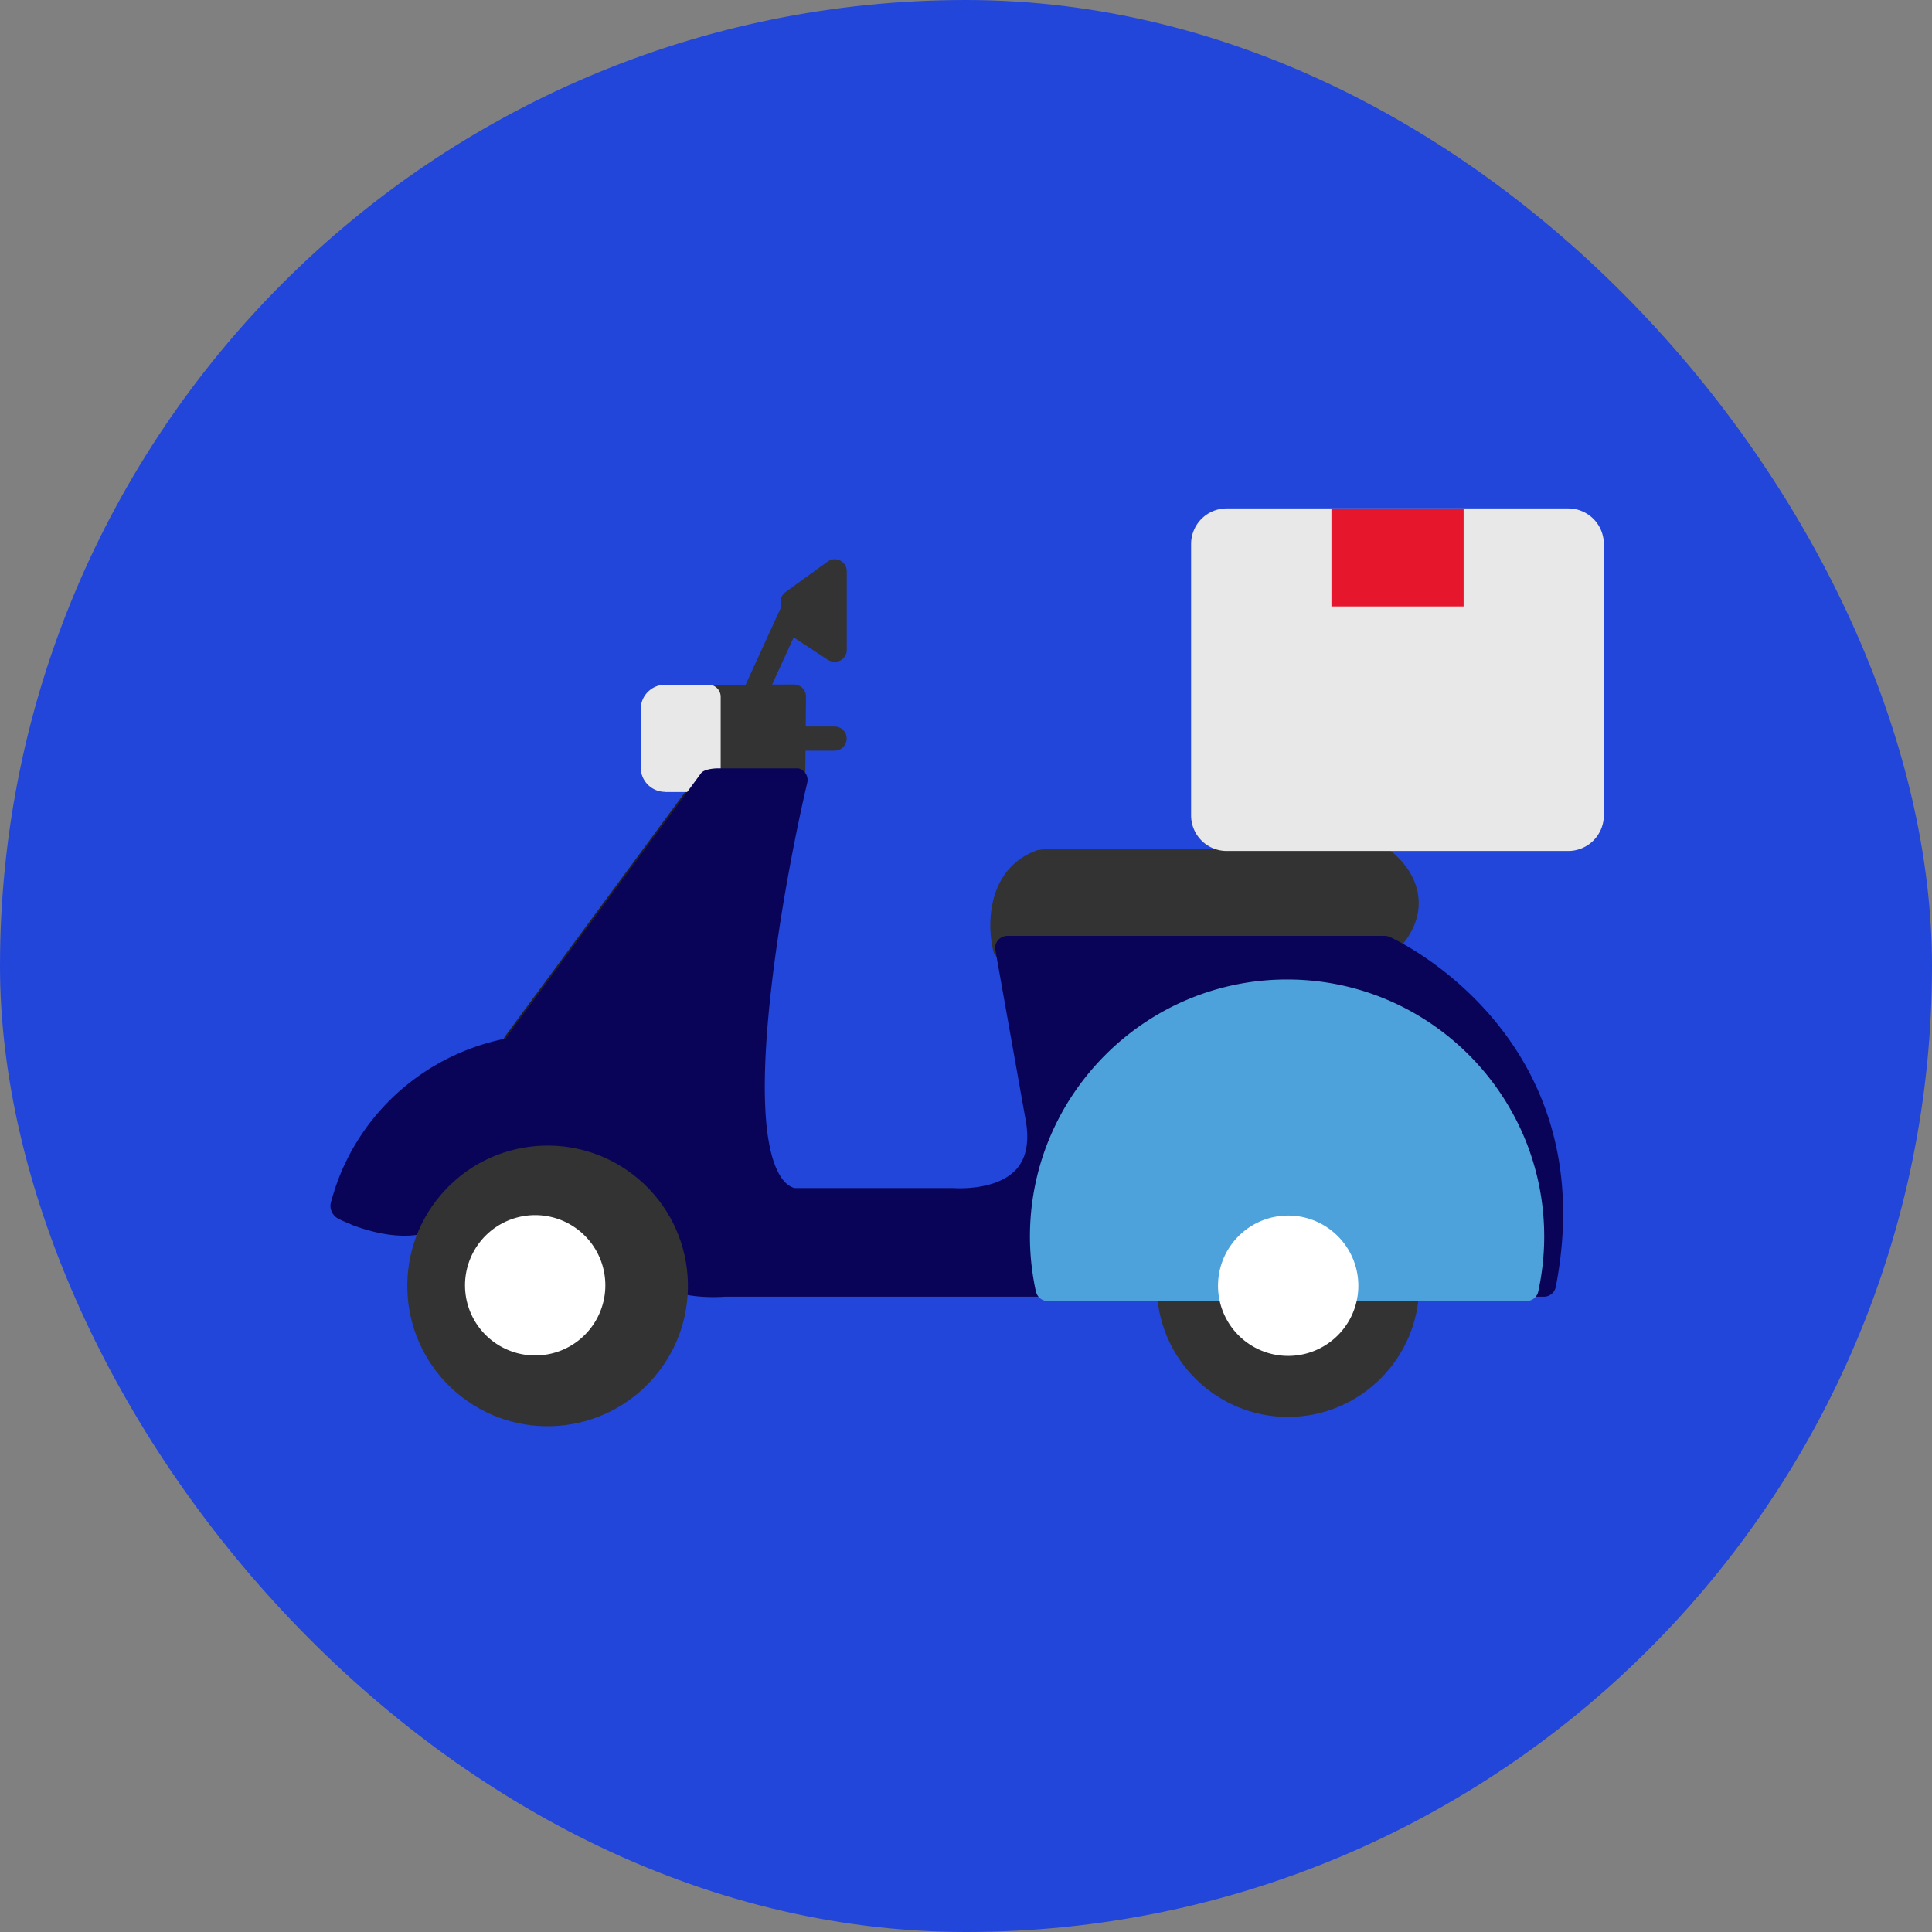
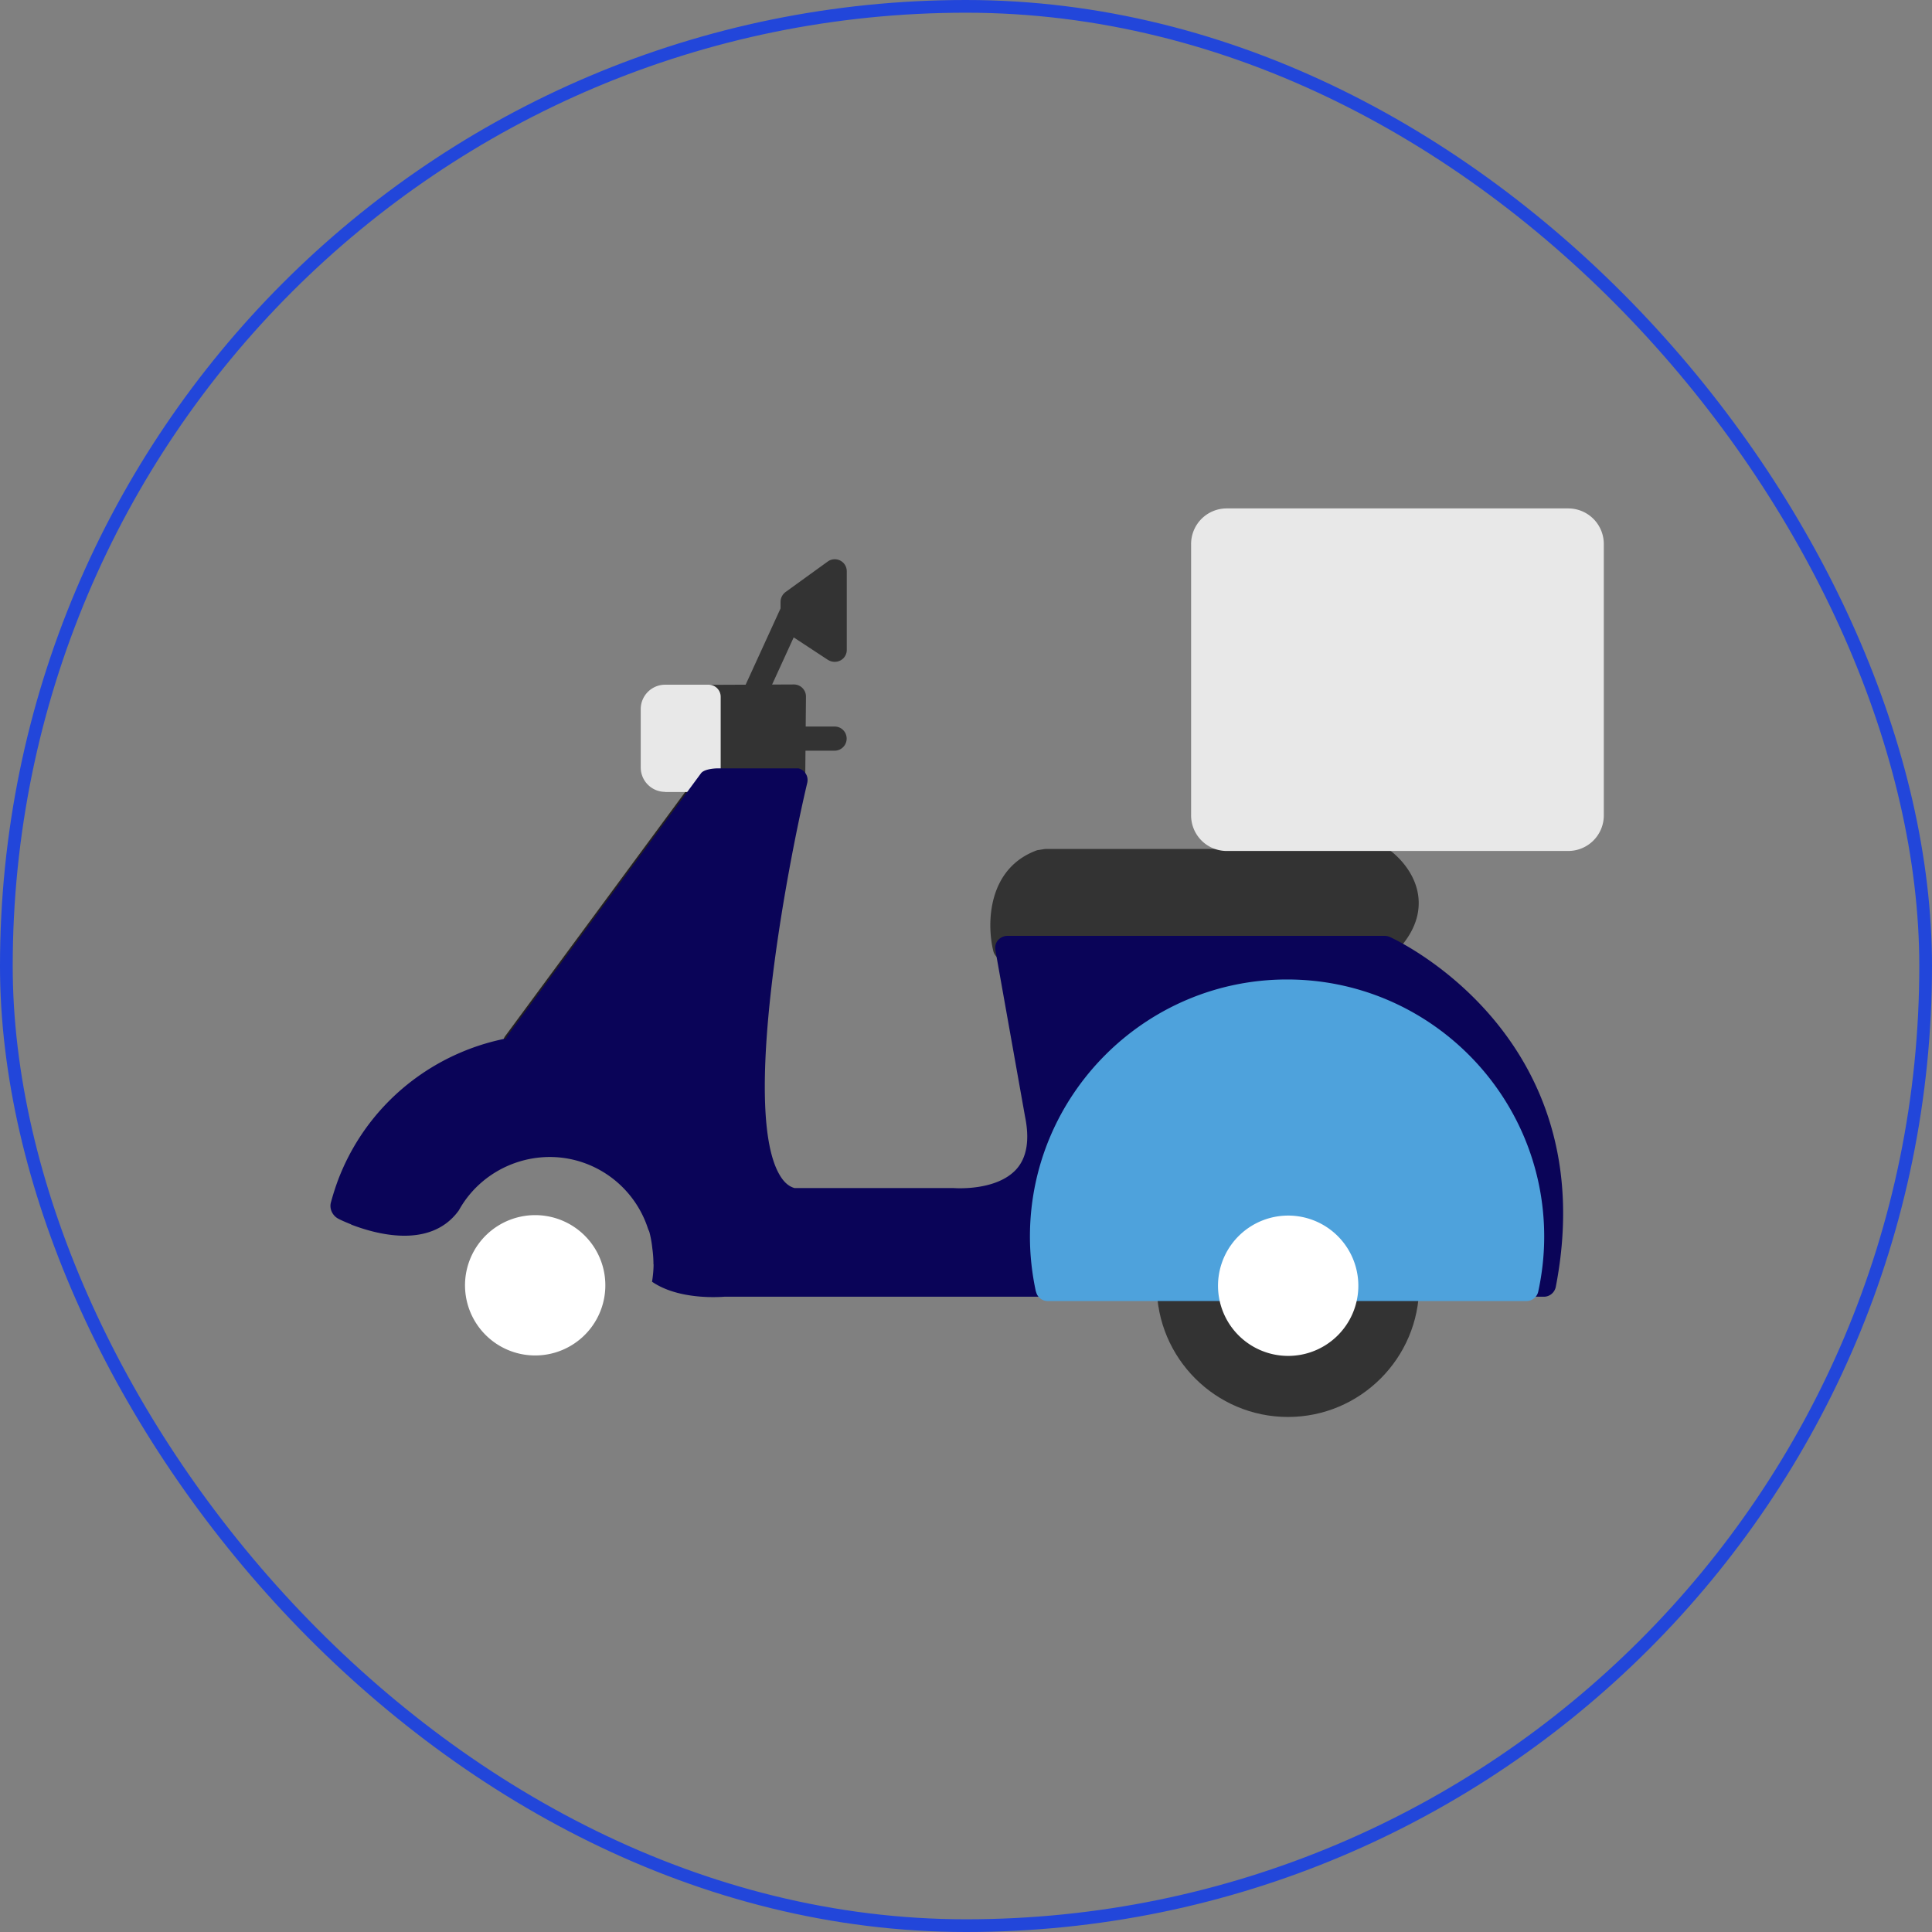
<svg xmlns="http://www.w3.org/2000/svg" width="152" height="152" fill="none">
  <rect width="100%" height="100%" fill="#808080" stroke="none" />
-   <rect x=".5" y=".5" width="151" height="151" rx="75.5" fill="#2246DA" />
  <rect x=".5" y=".5" width="151" height="151" rx="75.5" stroke="#2246DA" />
  <path d="M40.51 83.01c.29 0 .58-.14.77-.39L56.5 61.98a.945.945 0 00-.21-1.32.936.936 0 00-1.32.21L39.75 81.51a.945.945 0 00.77 1.5h-.01z" fill="#231F20" />
  <path d="M108.07 75.25c.35.38.95.41 1.34.05 1.55-1.43 2.29-2.94 2.2-4.5-.13-2.32-2.09-3.77-2.17-3.83a.936.936 0 00-.56-.18H82.24c-.21.03-.42.07-.64.1-3.92 1.42-3.98 5.8-3.45 7.94.11.43.49.72.92.72.07 0 .15 0 .23-.03M55.06 62.09a.952.952 0 01-.28-.68l.06-6.59c0-.52.42-.94.94-.94l6.68-.03a.952.952 0 01.95.96l-.06 6.59c0 .52-.42.94-.94.94l-6.68.03c-.25 0-.49-.1-.67-.28z" fill="#333" />
  <path d="M52.33 62.31h3.42c.52 0 .95-.42.95-.95v-6.54a.95.95 0 00-.95-.95h-3.42c-1.06 0-1.92.86-1.92 1.92v4.59c0 1.06.86 1.92 1.92 1.92v.01z" fill="#E8E8E8" />
  <path d="M59.05 59.06h6.61c.52 0 .95-.42.95-.95s-.42-.95-.95-.95h-6.61a.95.95 0 00-.95.95c0 .53.42.95.95.95zm.23-3.33c.36 0 .7-.21.86-.55l3.08-6.73c.22-.48 0-1.04-.47-1.25a.941.941 0 00-1.25.47l-3.08 6.73c-.22.48 0 1.04.47 1.25.13.06.26.09.39.09v-.01z" fill="#333" />
  <path d="M65.16 51.93l-3.32-2.18a.944.944 0 01-.43-.79v-1.61c0-.3.15-.59.39-.77l3.32-2.4a.944.944 0 011.5.76v6.19c0 .35-.19.67-.5.83a.98.98 0 01-.97-.04l.01.01z" fill="#333" />
  <path d="M51.41 99.46c0-.41-.03-.84-.09-1.26-.3-2.9-2.05-5.5-4.69-6.72-1.49-.69-6.49-8.68-6.49-8.68a.945.945 0 01-.21-1.32l15.22-20.64c.29-.39 1.32-.39 1.32-.39h6.34c.51.12.82.63.7 1.14-1.64 6.93-5.22 26.01-2.11 30.95.32.51.68.81 1.11.93h12.5c.03 0 3.37.28 4.96-1.49.82-.92 1.05-2.31.67-4.16l-2.33-13.08c-.05-.28.03-.56.21-.77.18-.21.45-.34.73-.34h29.7c.13 0 .26.03.38.08.17.07 16.94 7.63 13.07 27.54-.09.44-.48.77-.93.77H56.99c-.13.01-.45.03-.89.03-1.2 0-3.29-.17-4.8-1.21.07-.45.12-.91.12-1.38h-.01z" fill="#0A0458" />
  <path d="M91.02 101.17c0-5.69 4.63-10.32 10.32-10.32 5.11 0 9.5 3.81 10.21 8.86.07.49.1.98.1 1.45 0 5.69-4.63 10.32-10.32 10.32s-10.32-4.63-10.32-10.32l.01.01z" fill="#333" />
  <path d="M27.63 96.33c-.53-.21-.89-.38-.98-.43-.47-.23-.75-.77-.62-1.28.18-.67.39-1.32.62-1.92 3.56-9.14 13.9-13.68 23.04-10.12 4.49 1.75 8 5.15 9.9 9.59.19.35.33.73.43 1.12.24.97.18 1.98-.19 2.92a4.849 4.849 0 01-6.26 2.75 4.857 4.857 0 01-2.32-1.9.948.948 0 01-.28-.43 8.166 8.166 0 00-4.78-5.05c-3.76-1.47-8.08.08-10.06 3.59-.02.04-.05.08-.07.11-2.23 3.01-6.5 1.81-8.44 1.06l.01-.01z" fill="#0A0458" />
  <path d="M81.5 101.62c-.31-1.43-.47-2.88-.47-4.33 0-11.15 9.08-20.23 20.23-20.23 11.16 0 20.23 9.07 20.23 20.23 0 1.45-.16 2.9-.47 4.33a.95.95 0 01-.92.74H82.43c-.44 0-.83-.31-.92-.74h-.01z" fill="#4EA2DC" />
  <path d="M123.38 40H96.51a2.8 2.8 0 00-2.8 2.8v21.35a2.8 2.8 0 002.8 2.8h26.87a2.8 2.8 0 002.8-2.8V42.8a2.8 2.8 0 00-2.8-2.8z" fill="#E8E8E8" />
-   <path d="M104.75 47.71h10.4V40h-10.4v7.71z" fill="#E6172C" />
-   <path d="M51.472 108.346c3.964-4.632 3.421-11.602-1.212-15.565-4.632-3.964-11.602-3.422-15.565 1.211-3.964 4.633-3.422 11.602 1.211 15.566 4.633 3.964 11.602 3.421 15.566-1.212z" fill="#333" />
+   <path d="M51.472 108.346z" fill="#333" />
  <path d="M106.714 102.448a5.52 5.52 0 10-10.74-2.556 5.52 5.52 0 0010.74 2.556zm-59.251.001a5.52 5.52 0 10-10.74-2.554 5.52 5.52 0 0010.74 2.554z" fill="#fff" />
</svg>